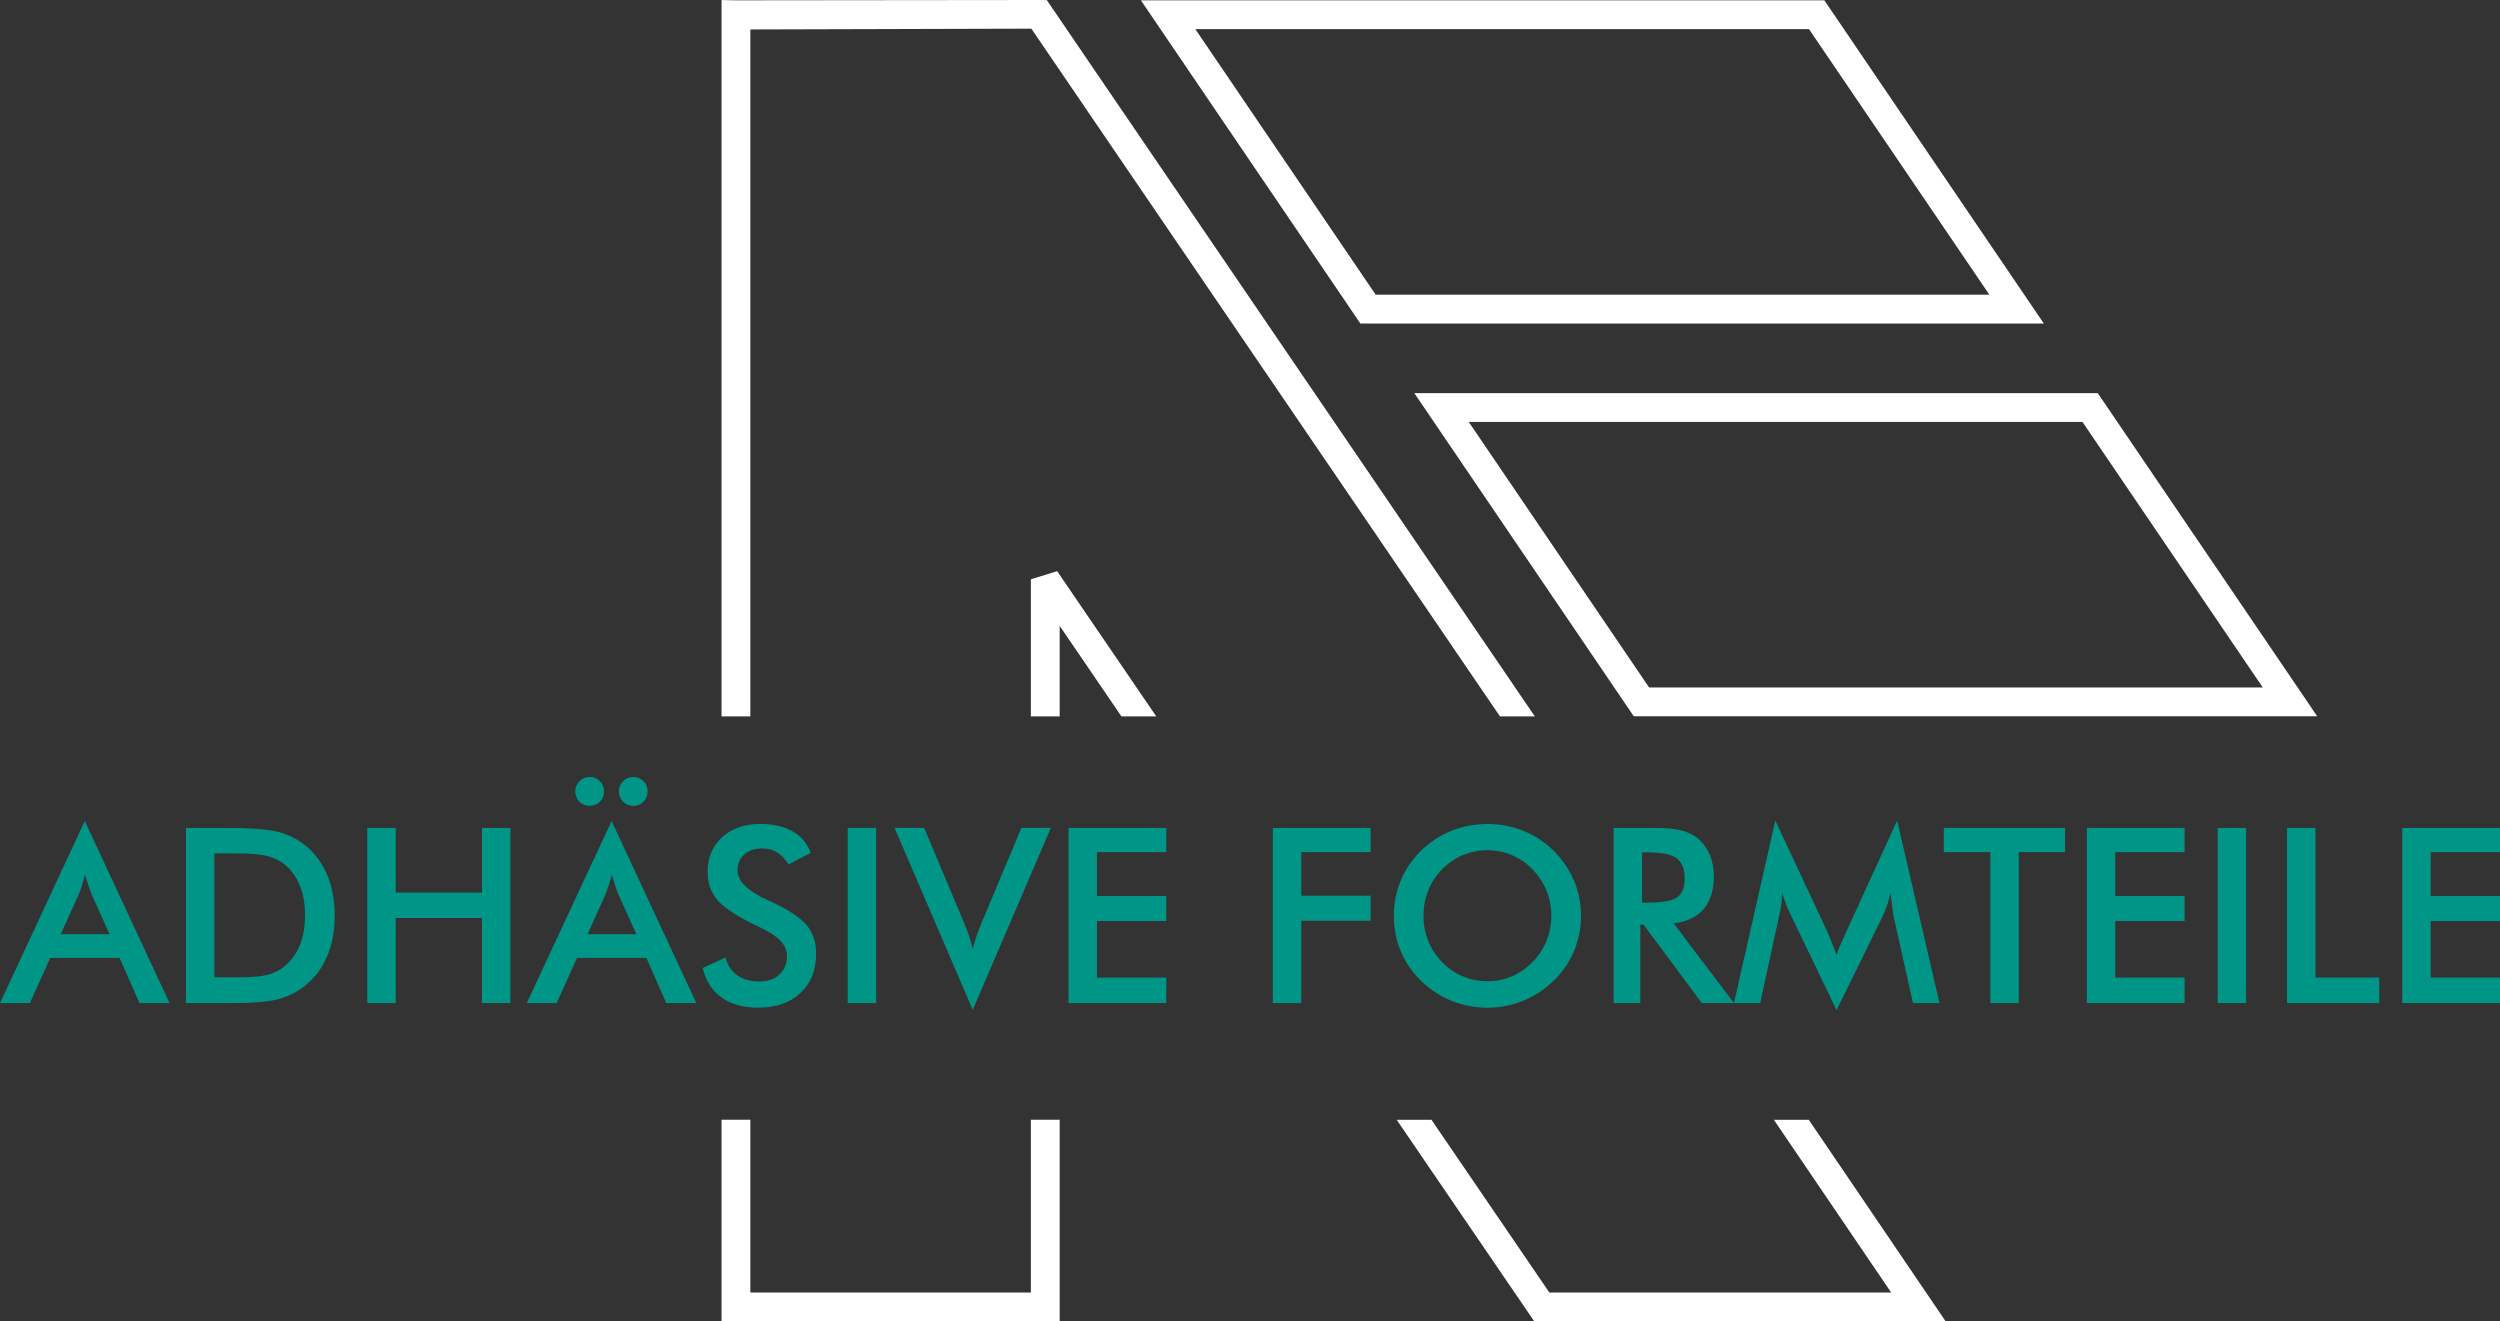
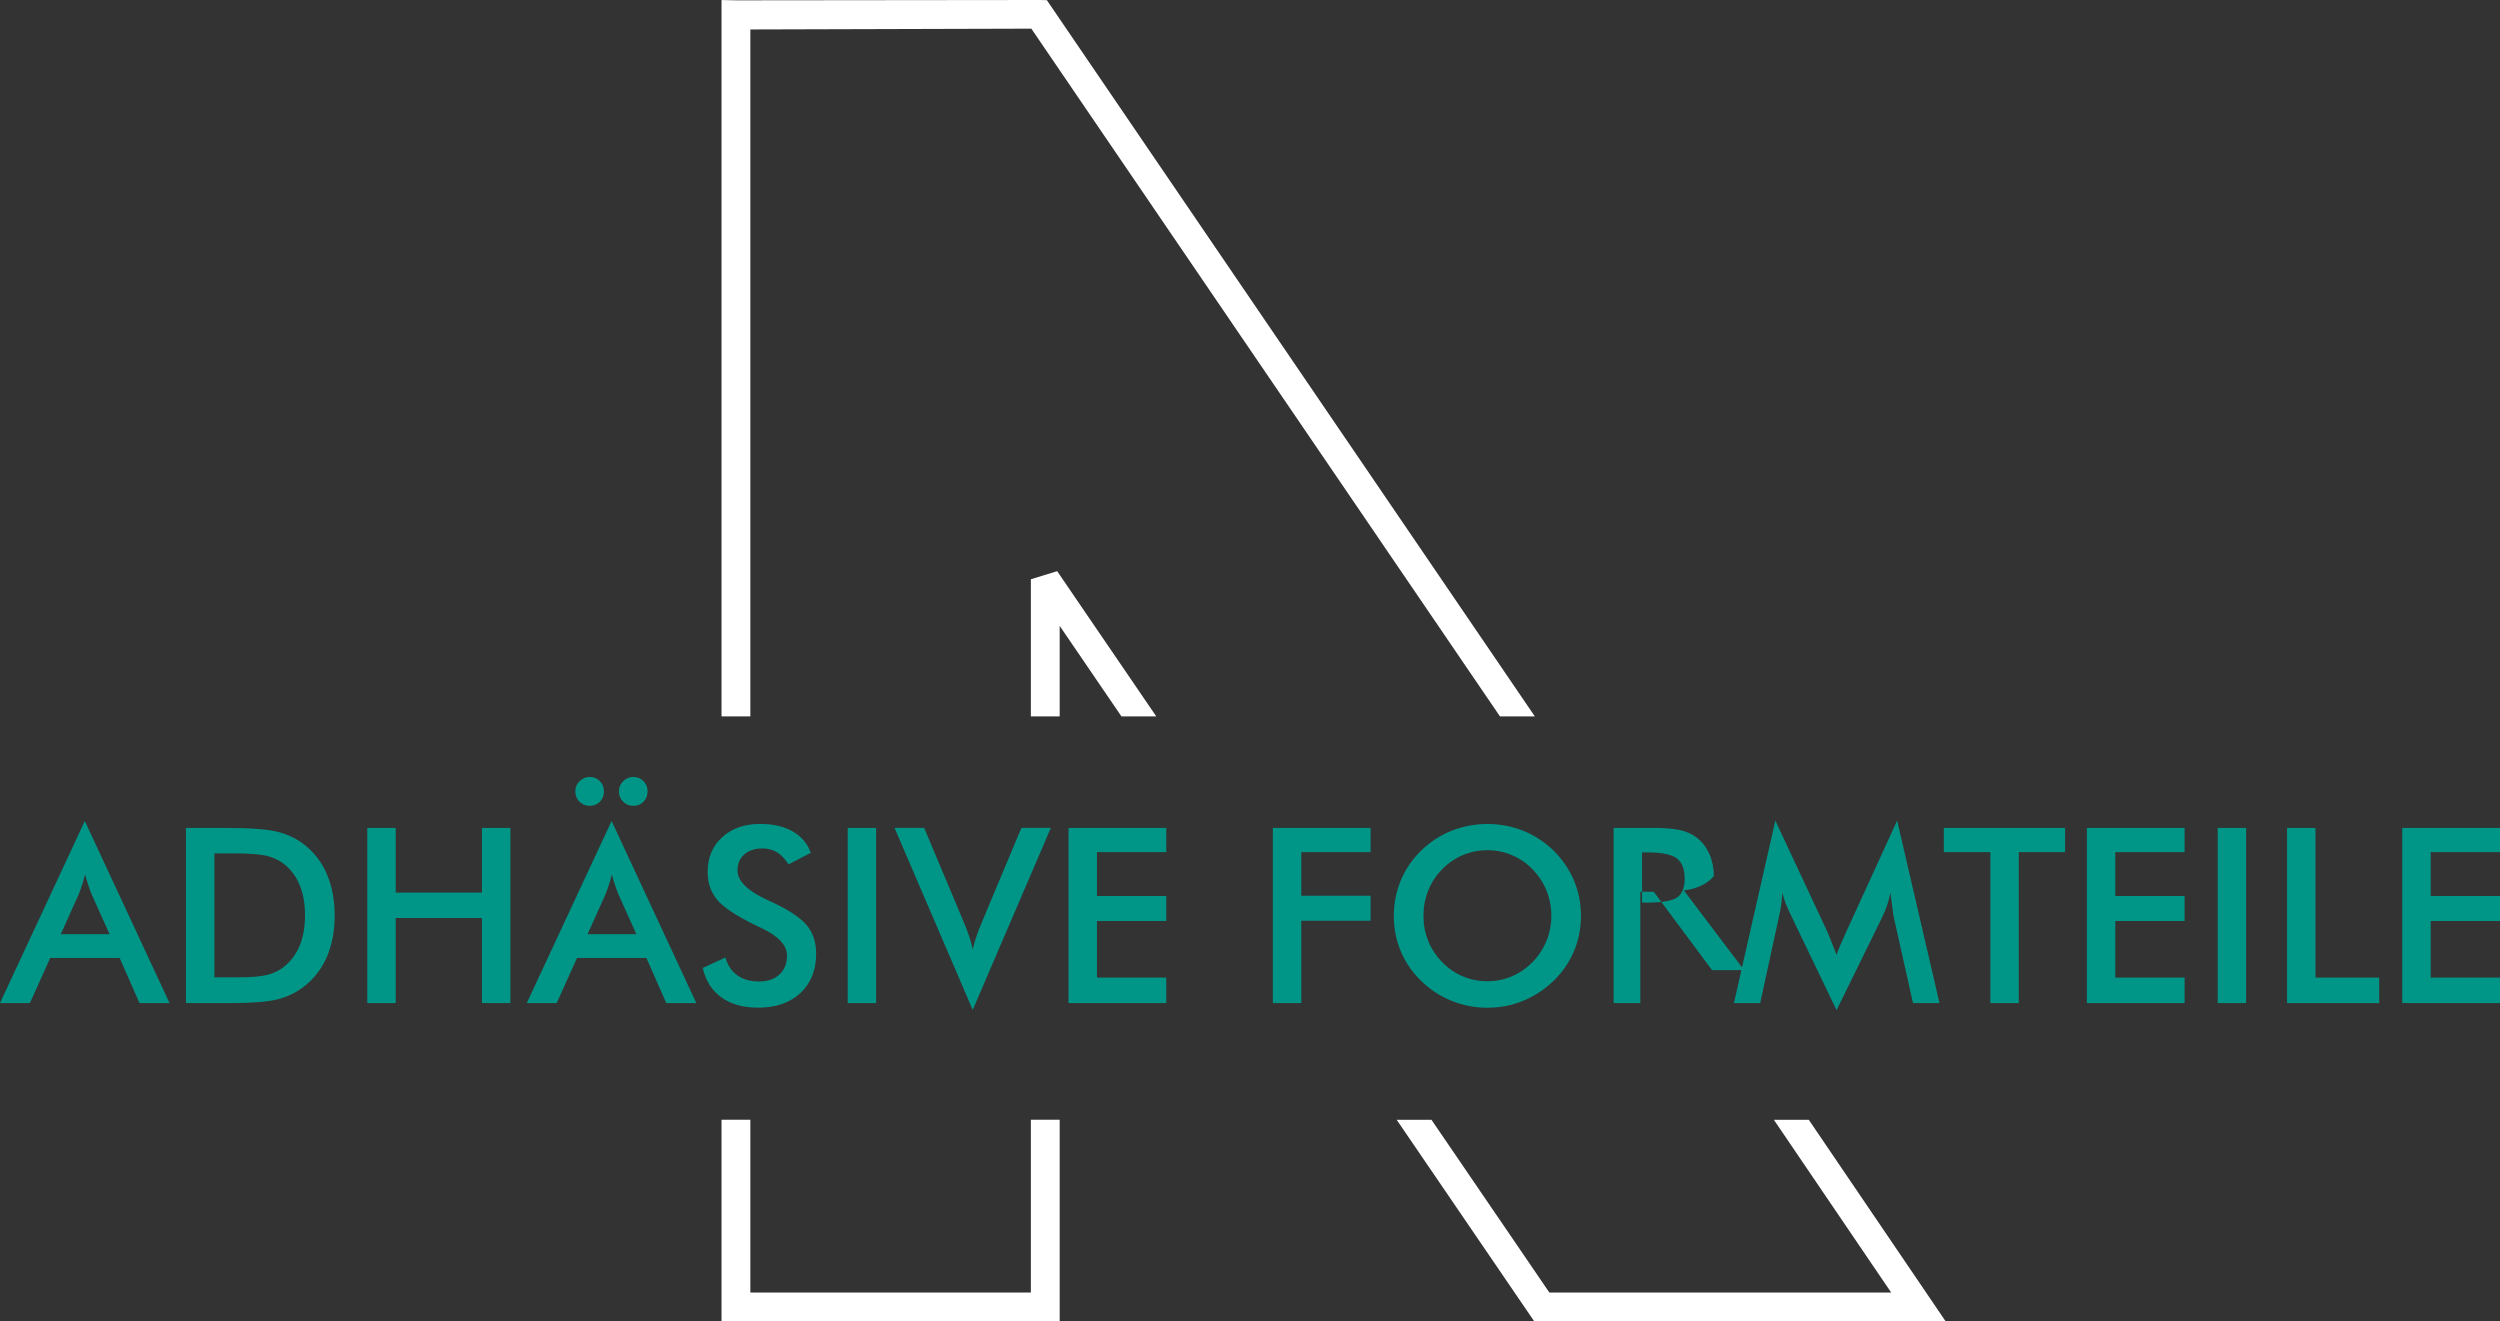
<svg xmlns="http://www.w3.org/2000/svg" version="1.1" id="Ebene_1" x="0px" y="0px" width="190.204px" height="100.531px" viewBox="0 0 190.204 100.531" enable-background="new 0 0 190.204 100.531" xml:space="preserve">
  <rect x="0" y="0" width="190.204" height="100.531" fill="#333333" stroke="none" />
-   <path fill="#FFFFFF" d="M90.944,2.218l13.721,20.203h46.689L137.633,2.218H90.944z M86.802,0.025h51.998l0.326,0.479L154.334,22.9  l1.162,1.713h-51.998l-0.324-0.479L87.965,1.738L86.802,0.025z" />
-   <path fill="#FFFFFF" d="M111.745,32.1l13.721,20.203h46.689L158.436,32.1H111.745z M107.603,29.908H159.6l0.326,0.48l15.209,22.395  l1.162,1.713h-51.998l-0.324-0.479l-15.209-22.396L107.603,29.908z" />
  <path fill="#FFFFFF" d="M85.321,54.504l-4.699-6.886v6.886H78.43V44.071l2-0.616l7.541,11.05L85.321,54.504L85.321,54.504z   M137.612,85.191l9.254,13.627l1.162,1.713h-31.3l-0.327-0.479l-10.14-14.858h2.647l8.971,13.146h26.006l-8.928-13.146h2.654V85.191  z M54.895,54.504V0.002l1.118,0.023L79.078,0l0.569,0.012l0.318,0.468l36.808,54.025h-2.653L78.466,2.18L57.087,2.241v52.264  L54.895,54.504L54.895,54.504z M54.895,100.531v-15.34h2.193v13.146H78.43V85.191h2.192v15.34H54.895z" />
-   <path fill="#009687" d="M182.768,76.314V62.988h7.438v1.845h-5.274v3.336h5.274v1.901h-5.274v4.306h5.274v1.938H182.768z   M174.004,76.314V62.988h2.162v11.388h4.847v1.938H174.004z M168.727,76.314V62.988h2.162v13.326H168.727L168.727,76.314z   M158.771,76.314V62.988h7.437v1.845h-5.273v3.336h5.273v1.901h-5.273v4.306h5.273v1.938H158.771z M153.592,64.833v11.481h-2.162  V64.833h-3.541v-1.845h9.227v1.845H153.592z M144.07,69.734c-0.024-0.103-0.063-0.389-0.116-0.854  c-0.052-0.389-0.095-0.712-0.129-0.967c-0.056,0.305-0.134,0.609-0.232,0.911c-0.1,0.304-0.227,0.61-0.379,0.929l-3.485,7.102  l-3.485-7.248c-0.146-0.297-0.272-0.584-0.379-0.862c-0.105-0.279-0.197-0.558-0.275-0.83c-0.006,0.28-0.028,0.571-0.068,0.88  c-0.041,0.309-0.1,0.627-0.178,0.96l-1.428,6.562h-1.996l3.15-13.887l3.934,8.409c0.059,0.13,0.151,0.354,0.275,0.661  c0.124,0.313,0.273,0.693,0.45,1.146c0.128-0.383,0.329-0.866,0.603-1.453c0.071-0.159,0.129-0.28,0.162-0.364l3.844-8.399  l3.221,13.887h-2.014L144.07,69.734z M124.799,70.35v5.965h-2.032V62.988h3.021c0.885,0,1.57,0.059,2.063,0.174  c0.488,0.113,0.904,0.305,1.249,0.57c0.413,0.324,0.729,0.74,0.957,1.25c0.223,0.509,0.335,1.064,0.335,1.674  c0,1.064-0.258,1.9-0.773,2.507c-0.516,0.603-1.275,0.967-2.283,1.088l4.586,6.063h-2.441l-4.438-5.965H124.799z M124.929,68.672  h0.396c1.146,0,1.906-0.134,2.282-0.4c0.376-0.268,0.565-0.739,0.565-1.42c0-0.732-0.202-1.248-0.606-1.551  c-0.403-0.301-1.151-0.449-2.241-0.449h-0.396V68.672z M120.284,69.678c0,0.947-0.177,1.844-0.531,2.686  c-0.356,0.845-0.873,1.597-1.553,2.259c-0.684,0.661-1.457,1.167-2.32,1.519c-0.86,0.352-1.764,0.528-2.709,0.528  c-0.959,0-1.873-0.178-2.746-0.53c-0.869-0.357-1.637-0.861-2.305-1.517c-0.681-0.662-1.195-1.411-1.547-2.249  c-0.352-0.836-0.529-1.732-0.529-2.693c0-0.953,0.179-1.853,0.529-2.693c0.352-0.846,0.866-1.601,1.547-2.269  c0.68-0.661,1.45-1.165,2.312-1.51c0.86-0.345,1.774-0.519,2.739-0.519c0.957,0,1.863,0.174,2.726,0.519  c0.856,0.345,1.627,0.849,2.306,1.51c0.68,0.675,1.194,1.437,1.553,2.28C120.107,67.846,120.284,68.736,120.284,69.678z   M118.029,69.678c0-0.674-0.124-1.313-0.37-1.92c-0.244-0.605-0.6-1.146-1.059-1.617c-0.45-0.47-0.971-0.826-1.561-1.078  c-0.594-0.252-1.218-0.379-1.869-0.379c-0.655,0-1.28,0.125-1.873,0.373c-0.592,0.248-1.118,0.608-1.578,1.084  c-0.461,0.467-0.814,1.004-1.057,1.608c-0.244,0.604-0.363,1.249-0.363,1.929c0,0.676,0.121,1.313,0.363,1.911  c0.241,0.599,0.596,1.138,1.057,1.608c0.46,0.476,0.984,0.836,1.574,1.085c0.588,0.248,1.215,0.372,1.877,0.372  c0.647,0,1.264-0.124,1.852-0.372c0.583-0.249,1.111-0.609,1.578-1.085c0.459-0.473,0.813-1.01,1.059-1.612  C117.905,70.98,118.029,70.346,118.029,69.678z M96.84,76.314V62.988h7.437v1.845h-5.274v3.317h5.274v1.9h-5.274v6.264H96.84z   M81.295,76.314V62.988h7.437v1.845h-5.274v3.336h5.274v1.901h-5.274v4.306h5.274v1.938H81.295z M74.007,76.835l-5.948-13.849h2.252  l2.985,7.102c0.177,0.41,0.323,0.792,0.438,1.141c0.115,0.352,0.205,0.684,0.273,0.998c0.078-0.332,0.177-0.679,0.299-1.039  c0.121-0.355,0.264-0.724,0.428-1.1l2.976-7.102h2.24L74.007,76.835z M64.496,76.314V62.988h2.162v13.326H64.496L64.496,76.314z   M53.465,73.646l1.727-0.799c0.165,0.594,0.466,1.047,0.904,1.356c0.435,0.313,0.994,0.47,1.674,0.47  c0.646,0,1.155-0.181,1.538-0.538c0.379-0.356,0.568-0.836,0.568-1.436c0-0.782-0.649-1.481-1.951-2.095  c-0.184-0.09-0.323-0.157-0.419-0.197c-1.469-0.719-2.448-1.363-2.936-1.944c-0.488-0.581-0.733-1.29-0.733-2.125  c0-1.087,0.37-1.966,1.106-2.641c0.736-0.675,1.706-1.011,2.901-1.011c0.981,0,1.805,0.189,2.466,0.568  c0.662,0.379,1.119,0.924,1.374,1.631l-1.69,0.877c-0.268-0.42-0.56-0.728-0.879-0.92c-0.32-0.195-0.687-0.292-1.1-0.292  c-0.581,0-1.047,0.152-1.388,0.456c-0.345,0.303-0.516,0.708-0.516,1.219c0,0.801,0.755,1.551,2.261,2.239  c0.115,0.056,0.205,0.101,0.273,0.127c1.317,0.609,2.221,1.202,2.712,1.78c0.491,0.581,0.736,1.305,0.736,2.171  c0,1.263-0.397,2.265-1.193,3.008c-0.795,0.742-1.87,1.115-3.224,1.115c-1.134,0-2.063-0.261-2.79-0.783  C54.164,75.364,53.688,74.618,53.465,73.646z M43.77,60.198c0-0.292,0.109-0.548,0.326-0.765c0.217-0.215,0.475-0.322,0.773-0.322  c0.295,0,0.55,0.104,0.764,0.313c0.211,0.211,0.317,0.469,0.317,0.773c0,0.32-0.103,0.587-0.305,0.799  c-0.202,0.208-0.463,0.313-0.777,0.313c-0.311,0-0.568-0.104-0.783-0.319C43.875,60.779,43.77,60.511,43.77,60.198z M47.087,60.198  c0-0.292,0.108-0.548,0.326-0.765c0.218-0.215,0.475-0.322,0.773-0.322c0.295,0,0.55,0.104,0.765,0.313  c0.211,0.211,0.317,0.469,0.317,0.773c0,0.32-0.103,0.587-0.304,0.799c-0.202,0.208-0.463,0.313-0.777,0.313  c-0.31,0-0.568-0.104-0.782-0.319C47.193,60.779,47.087,60.511,47.087,60.198z M50.691,76.314l-1.51-3.431H43.9l-1.547,3.431h-2.274  l6.452-13.85l6.446,13.85H50.691z M44.702,71.077h3.715l-1.367-3.038c-0.077-0.191-0.161-0.416-0.245-0.668  s-0.171-0.531-0.255-0.842c-0.071,0.291-0.149,0.563-0.233,0.813c-0.081,0.252-0.165,0.484-0.249,0.696L44.702,71.077z   M27.945,76.314V62.988h2.162v4.92h6.561v-4.92h2.163v13.326h-2.163v-6.469h-6.561v6.469H27.945L27.945,76.314z M14.149,76.314  V62.988h2.917c1.901,0,3.237,0.096,4.014,0.285c0.773,0.192,1.451,0.513,2.035,0.959c0.771,0.591,1.354,1.346,1.752,2.269  c0.397,0.923,0.596,1.976,0.596,3.159c0,1.183-0.199,2.23-0.596,3.145c-0.398,0.913-0.982,1.668-1.752,2.264  c-0.584,0.447-1.246,0.769-1.991,0.961c-0.743,0.188-1.901,0.285-3.474,0.285h-0.584H14.149L14.149,76.314z M16.312,74.357h1.823  c1,0,1.752-0.065,2.252-0.198c0.503-0.134,0.938-0.361,1.308-0.675c0.503-0.433,0.882-0.967,1.133-1.609  c0.252-0.641,0.379-1.385,0.379-2.232c0-0.852-0.127-1.595-0.379-2.233c-0.251-0.644-0.63-1.177-1.133-1.609  c-0.376-0.313-0.826-0.54-1.351-0.674c-0.525-0.134-1.349-0.199-2.467-0.199h-0.783h-0.782V74.357z M10.611,76.314l-1.509-3.431  H3.821l-1.547,3.431H0l6.452-13.85l6.446,13.85H10.611z M4.622,71.077h3.716l-1.367-3.038c-0.078-0.191-0.162-0.416-0.245-0.668  c-0.084-0.252-0.171-0.531-0.254-0.842C6.4,66.82,6.323,67.092,6.239,67.342c-0.081,0.252-0.165,0.484-0.249,0.696L4.622,71.077z" />
+   <path fill="#009687" d="M182.768,76.314V62.988h7.438v1.845h-5.274v3.336h5.274v1.901h-5.274v4.306h5.274v1.938H182.768z   M174.004,76.314V62.988h2.162v11.388h4.847v1.938H174.004z M168.727,76.314V62.988h2.162v13.326H168.727L168.727,76.314z   M158.771,76.314V62.988h7.437v1.845h-5.273v3.336h5.273v1.901h-5.273v4.306h5.273v1.938H158.771z M153.592,64.833v11.481h-2.162  V64.833h-3.541v-1.845h9.227v1.845H153.592z M144.07,69.734c-0.024-0.103-0.063-0.389-0.116-0.854  c-0.052-0.389-0.095-0.712-0.129-0.967c-0.056,0.305-0.134,0.609-0.232,0.911c-0.1,0.304-0.227,0.61-0.379,0.929l-3.485,7.102  l-3.485-7.248c-0.146-0.297-0.272-0.584-0.379-0.862c-0.105-0.279-0.197-0.558-0.275-0.83c-0.006,0.28-0.028,0.571-0.068,0.88  c-0.041,0.309-0.1,0.627-0.178,0.96l-1.428,6.562h-1.996l3.15-13.887l3.934,8.409c0.059,0.13,0.151,0.354,0.275,0.661  c0.124,0.313,0.273,0.693,0.45,1.146c0.128-0.383,0.329-0.866,0.603-1.453c0.071-0.159,0.129-0.28,0.162-0.364l3.844-8.399  l3.221,13.887h-2.014L144.07,69.734z M124.799,70.35v5.965h-2.032V62.988h3.021c0.885,0,1.57,0.059,2.063,0.174  c0.488,0.113,0.904,0.305,1.249,0.57c0.413,0.324,0.729,0.74,0.957,1.25c0.223,0.509,0.335,1.064,0.335,1.674  c-0.516,0.603-1.275,0.967-2.283,1.088l4.586,6.063h-2.441l-4.438-5.965H124.799z M124.929,68.672  h0.396c1.146,0,1.906-0.134,2.282-0.4c0.376-0.268,0.565-0.739,0.565-1.42c0-0.732-0.202-1.248-0.606-1.551  c-0.403-0.301-1.151-0.449-2.241-0.449h-0.396V68.672z M120.284,69.678c0,0.947-0.177,1.844-0.531,2.686  c-0.356,0.845-0.873,1.597-1.553,2.259c-0.684,0.661-1.457,1.167-2.32,1.519c-0.86,0.352-1.764,0.528-2.709,0.528  c-0.959,0-1.873-0.178-2.746-0.53c-0.869-0.357-1.637-0.861-2.305-1.517c-0.681-0.662-1.195-1.411-1.547-2.249  c-0.352-0.836-0.529-1.732-0.529-2.693c0-0.953,0.179-1.853,0.529-2.693c0.352-0.846,0.866-1.601,1.547-2.269  c0.68-0.661,1.45-1.165,2.312-1.51c0.86-0.345,1.774-0.519,2.739-0.519c0.957,0,1.863,0.174,2.726,0.519  c0.856,0.345,1.627,0.849,2.306,1.51c0.68,0.675,1.194,1.437,1.553,2.28C120.107,67.846,120.284,68.736,120.284,69.678z   M118.029,69.678c0-0.674-0.124-1.313-0.37-1.92c-0.244-0.605-0.6-1.146-1.059-1.617c-0.45-0.47-0.971-0.826-1.561-1.078  c-0.594-0.252-1.218-0.379-1.869-0.379c-0.655,0-1.28,0.125-1.873,0.373c-0.592,0.248-1.118,0.608-1.578,1.084  c-0.461,0.467-0.814,1.004-1.057,1.608c-0.244,0.604-0.363,1.249-0.363,1.929c0,0.676,0.121,1.313,0.363,1.911  c0.241,0.599,0.596,1.138,1.057,1.608c0.46,0.476,0.984,0.836,1.574,1.085c0.588,0.248,1.215,0.372,1.877,0.372  c0.647,0,1.264-0.124,1.852-0.372c0.583-0.249,1.111-0.609,1.578-1.085c0.459-0.473,0.813-1.01,1.059-1.612  C117.905,70.98,118.029,70.346,118.029,69.678z M96.84,76.314V62.988h7.437v1.845h-5.274v3.317h5.274v1.9h-5.274v6.264H96.84z   M81.295,76.314V62.988h7.437v1.845h-5.274v3.336h5.274v1.901h-5.274v4.306h5.274v1.938H81.295z M74.007,76.835l-5.948-13.849h2.252  l2.985,7.102c0.177,0.41,0.323,0.792,0.438,1.141c0.115,0.352,0.205,0.684,0.273,0.998c0.078-0.332,0.177-0.679,0.299-1.039  c0.121-0.355,0.264-0.724,0.428-1.1l2.976-7.102h2.24L74.007,76.835z M64.496,76.314V62.988h2.162v13.326H64.496L64.496,76.314z   M53.465,73.646l1.727-0.799c0.165,0.594,0.466,1.047,0.904,1.356c0.435,0.313,0.994,0.47,1.674,0.47  c0.646,0,1.155-0.181,1.538-0.538c0.379-0.356,0.568-0.836,0.568-1.436c0-0.782-0.649-1.481-1.951-2.095  c-0.184-0.09-0.323-0.157-0.419-0.197c-1.469-0.719-2.448-1.363-2.936-1.944c-0.488-0.581-0.733-1.29-0.733-2.125  c0-1.087,0.37-1.966,1.106-2.641c0.736-0.675,1.706-1.011,2.901-1.011c0.981,0,1.805,0.189,2.466,0.568  c0.662,0.379,1.119,0.924,1.374,1.631l-1.69,0.877c-0.268-0.42-0.56-0.728-0.879-0.92c-0.32-0.195-0.687-0.292-1.1-0.292  c-0.581,0-1.047,0.152-1.388,0.456c-0.345,0.303-0.516,0.708-0.516,1.219c0,0.801,0.755,1.551,2.261,2.239  c0.115,0.056,0.205,0.101,0.273,0.127c1.317,0.609,2.221,1.202,2.712,1.78c0.491,0.581,0.736,1.305,0.736,2.171  c0,1.263-0.397,2.265-1.193,3.008c-0.795,0.742-1.87,1.115-3.224,1.115c-1.134,0-2.063-0.261-2.79-0.783  C54.164,75.364,53.688,74.618,53.465,73.646z M43.77,60.198c0-0.292,0.109-0.548,0.326-0.765c0.217-0.215,0.475-0.322,0.773-0.322  c0.295,0,0.55,0.104,0.764,0.313c0.211,0.211,0.317,0.469,0.317,0.773c0,0.32-0.103,0.587-0.305,0.799  c-0.202,0.208-0.463,0.313-0.777,0.313c-0.311,0-0.568-0.104-0.783-0.319C43.875,60.779,43.77,60.511,43.77,60.198z M47.087,60.198  c0-0.292,0.108-0.548,0.326-0.765c0.218-0.215,0.475-0.322,0.773-0.322c0.295,0,0.55,0.104,0.765,0.313  c0.211,0.211,0.317,0.469,0.317,0.773c0,0.32-0.103,0.587-0.304,0.799c-0.202,0.208-0.463,0.313-0.777,0.313  c-0.31,0-0.568-0.104-0.782-0.319C47.193,60.779,47.087,60.511,47.087,60.198z M50.691,76.314l-1.51-3.431H43.9l-1.547,3.431h-2.274  l6.452-13.85l6.446,13.85H50.691z M44.702,71.077h3.715l-1.367-3.038c-0.077-0.191-0.161-0.416-0.245-0.668  s-0.171-0.531-0.255-0.842c-0.071,0.291-0.149,0.563-0.233,0.813c-0.081,0.252-0.165,0.484-0.249,0.696L44.702,71.077z   M27.945,76.314V62.988h2.162v4.92h6.561v-4.92h2.163v13.326h-2.163v-6.469h-6.561v6.469H27.945L27.945,76.314z M14.149,76.314  V62.988h2.917c1.901,0,3.237,0.096,4.014,0.285c0.773,0.192,1.451,0.513,2.035,0.959c0.771,0.591,1.354,1.346,1.752,2.269  c0.397,0.923,0.596,1.976,0.596,3.159c0,1.183-0.199,2.23-0.596,3.145c-0.398,0.913-0.982,1.668-1.752,2.264  c-0.584,0.447-1.246,0.769-1.991,0.961c-0.743,0.188-1.901,0.285-3.474,0.285h-0.584H14.149L14.149,76.314z M16.312,74.357h1.823  c1,0,1.752-0.065,2.252-0.198c0.503-0.134,0.938-0.361,1.308-0.675c0.503-0.433,0.882-0.967,1.133-1.609  c0.252-0.641,0.379-1.385,0.379-2.232c0-0.852-0.127-1.595-0.379-2.233c-0.251-0.644-0.63-1.177-1.133-1.609  c-0.376-0.313-0.826-0.54-1.351-0.674c-0.525-0.134-1.349-0.199-2.467-0.199h-0.783h-0.782V74.357z M10.611,76.314l-1.509-3.431  H3.821l-1.547,3.431H0l6.452-13.85l6.446,13.85H10.611z M4.622,71.077h3.716l-1.367-3.038c-0.078-0.191-0.162-0.416-0.245-0.668  c-0.084-0.252-0.171-0.531-0.254-0.842C6.4,66.82,6.323,67.092,6.239,67.342c-0.081,0.252-0.165,0.484-0.249,0.696L4.622,71.077z" />
</svg>